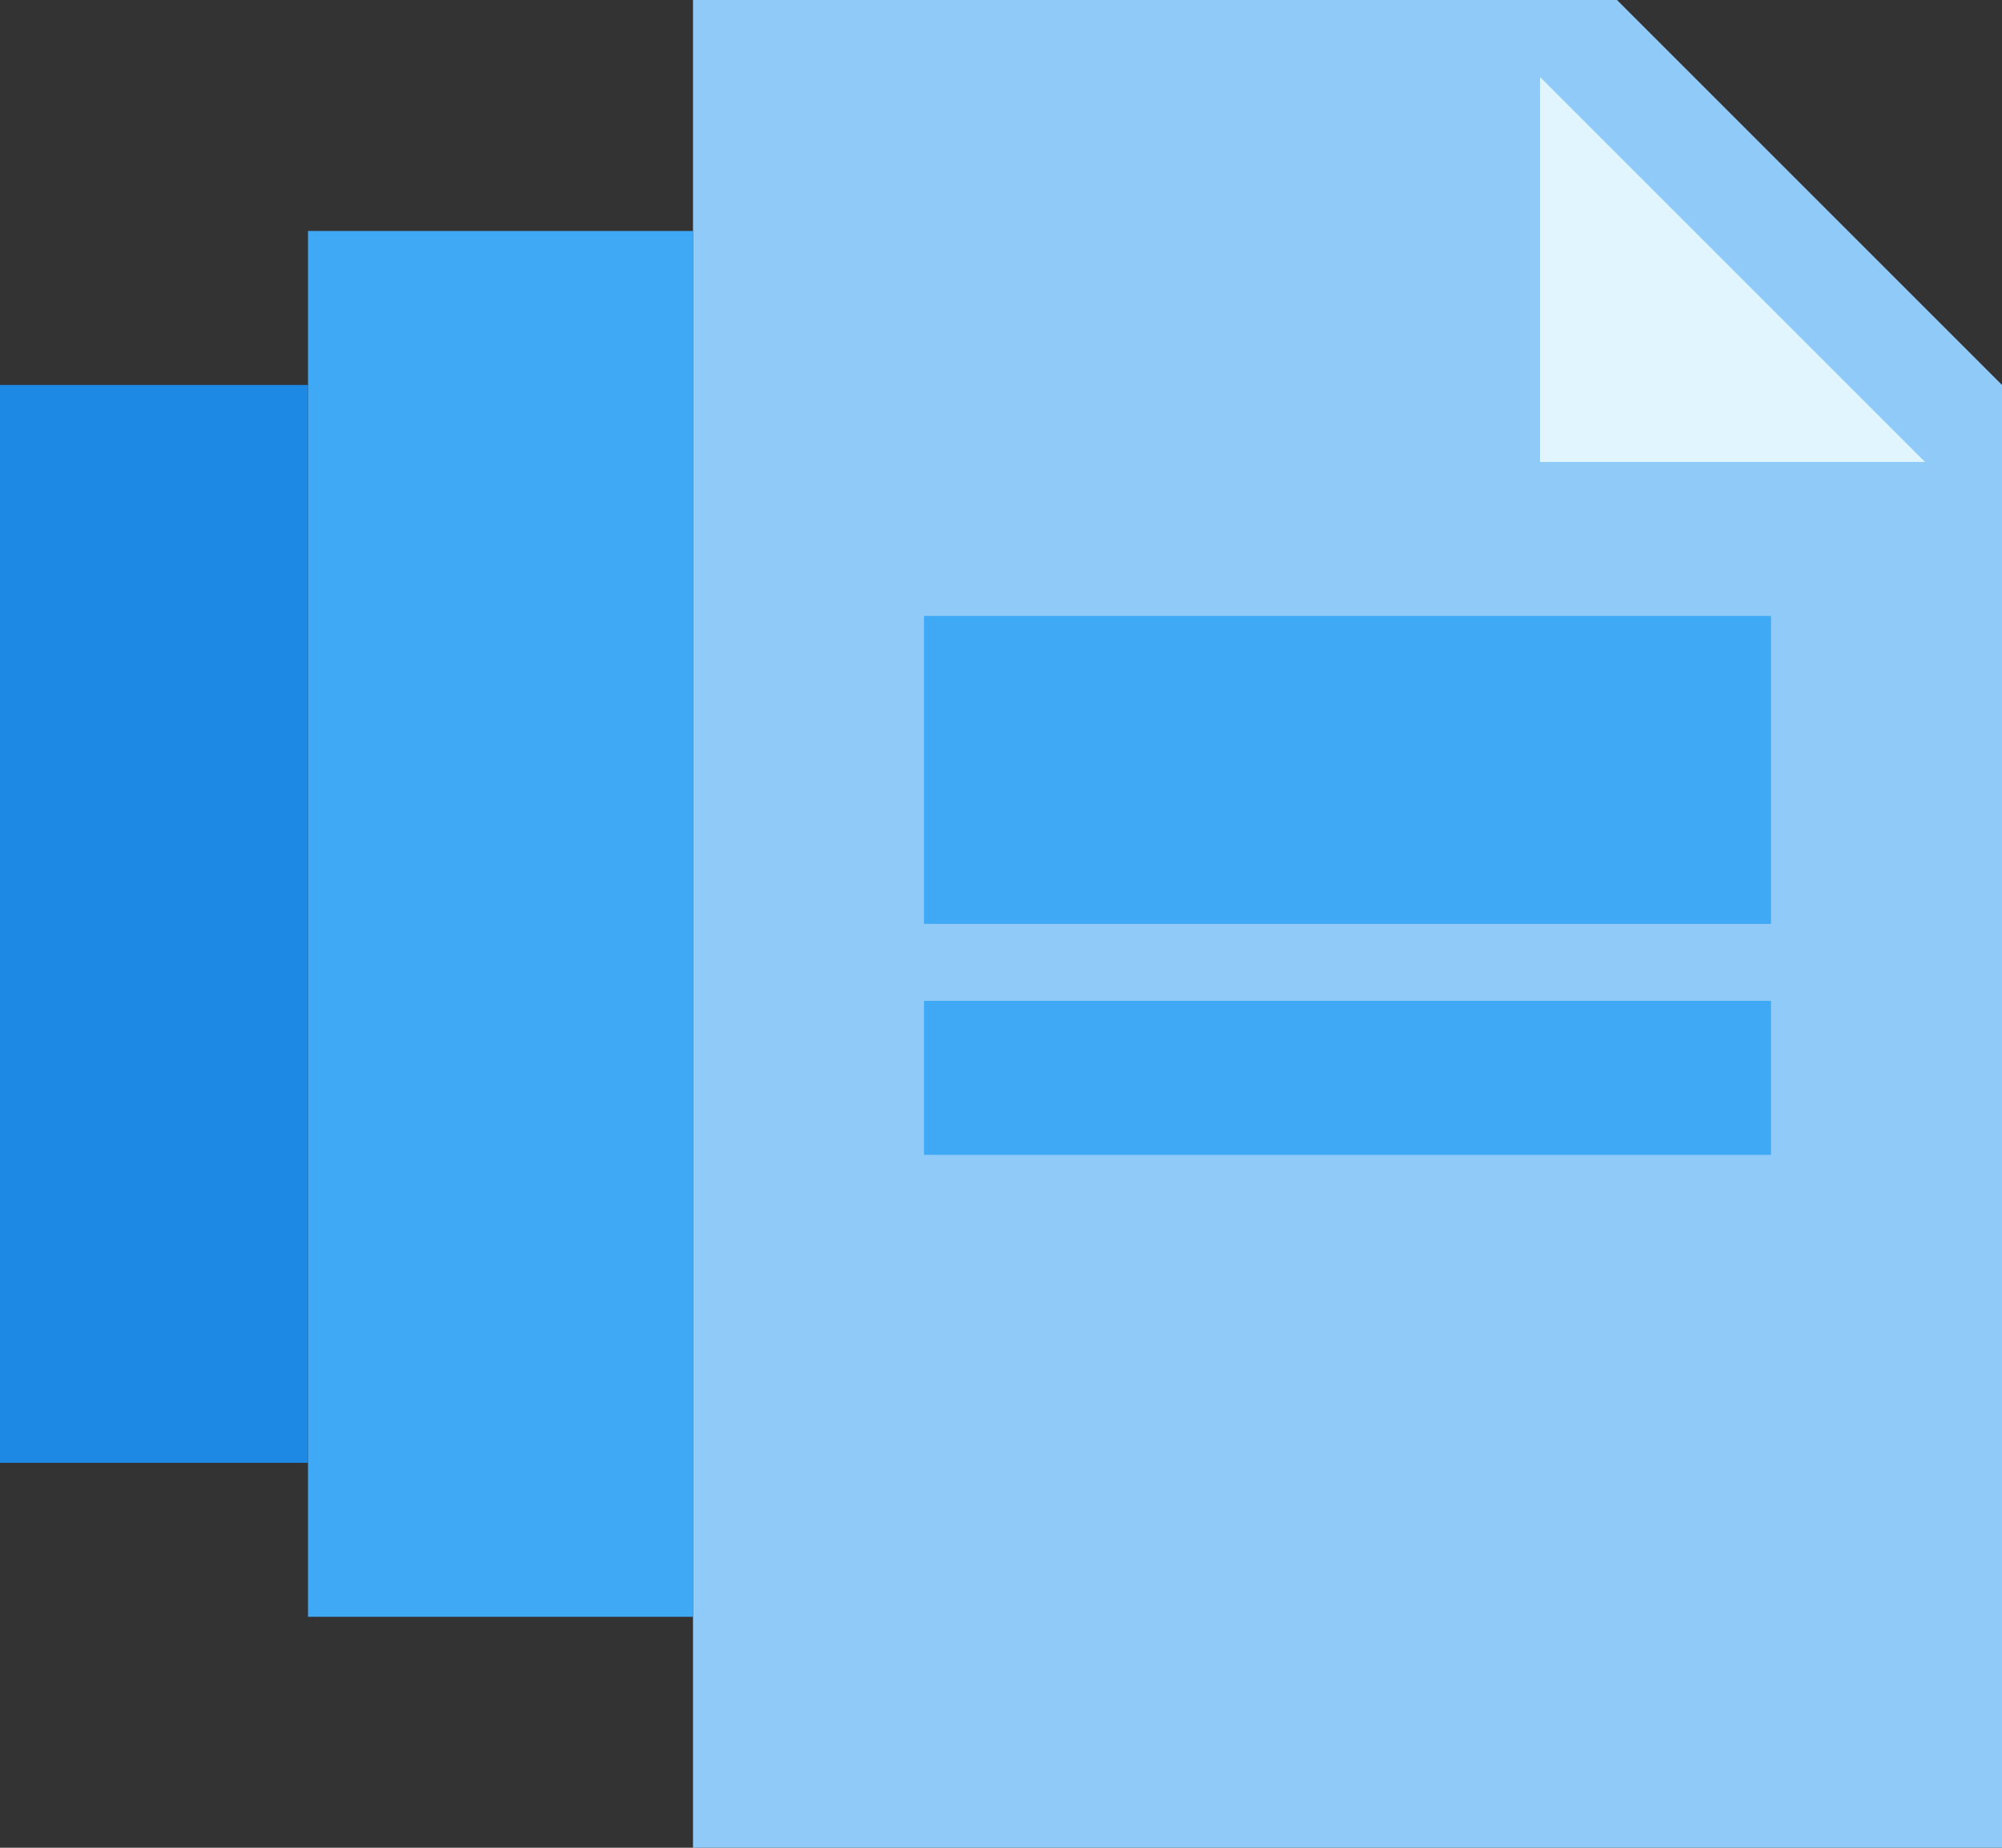
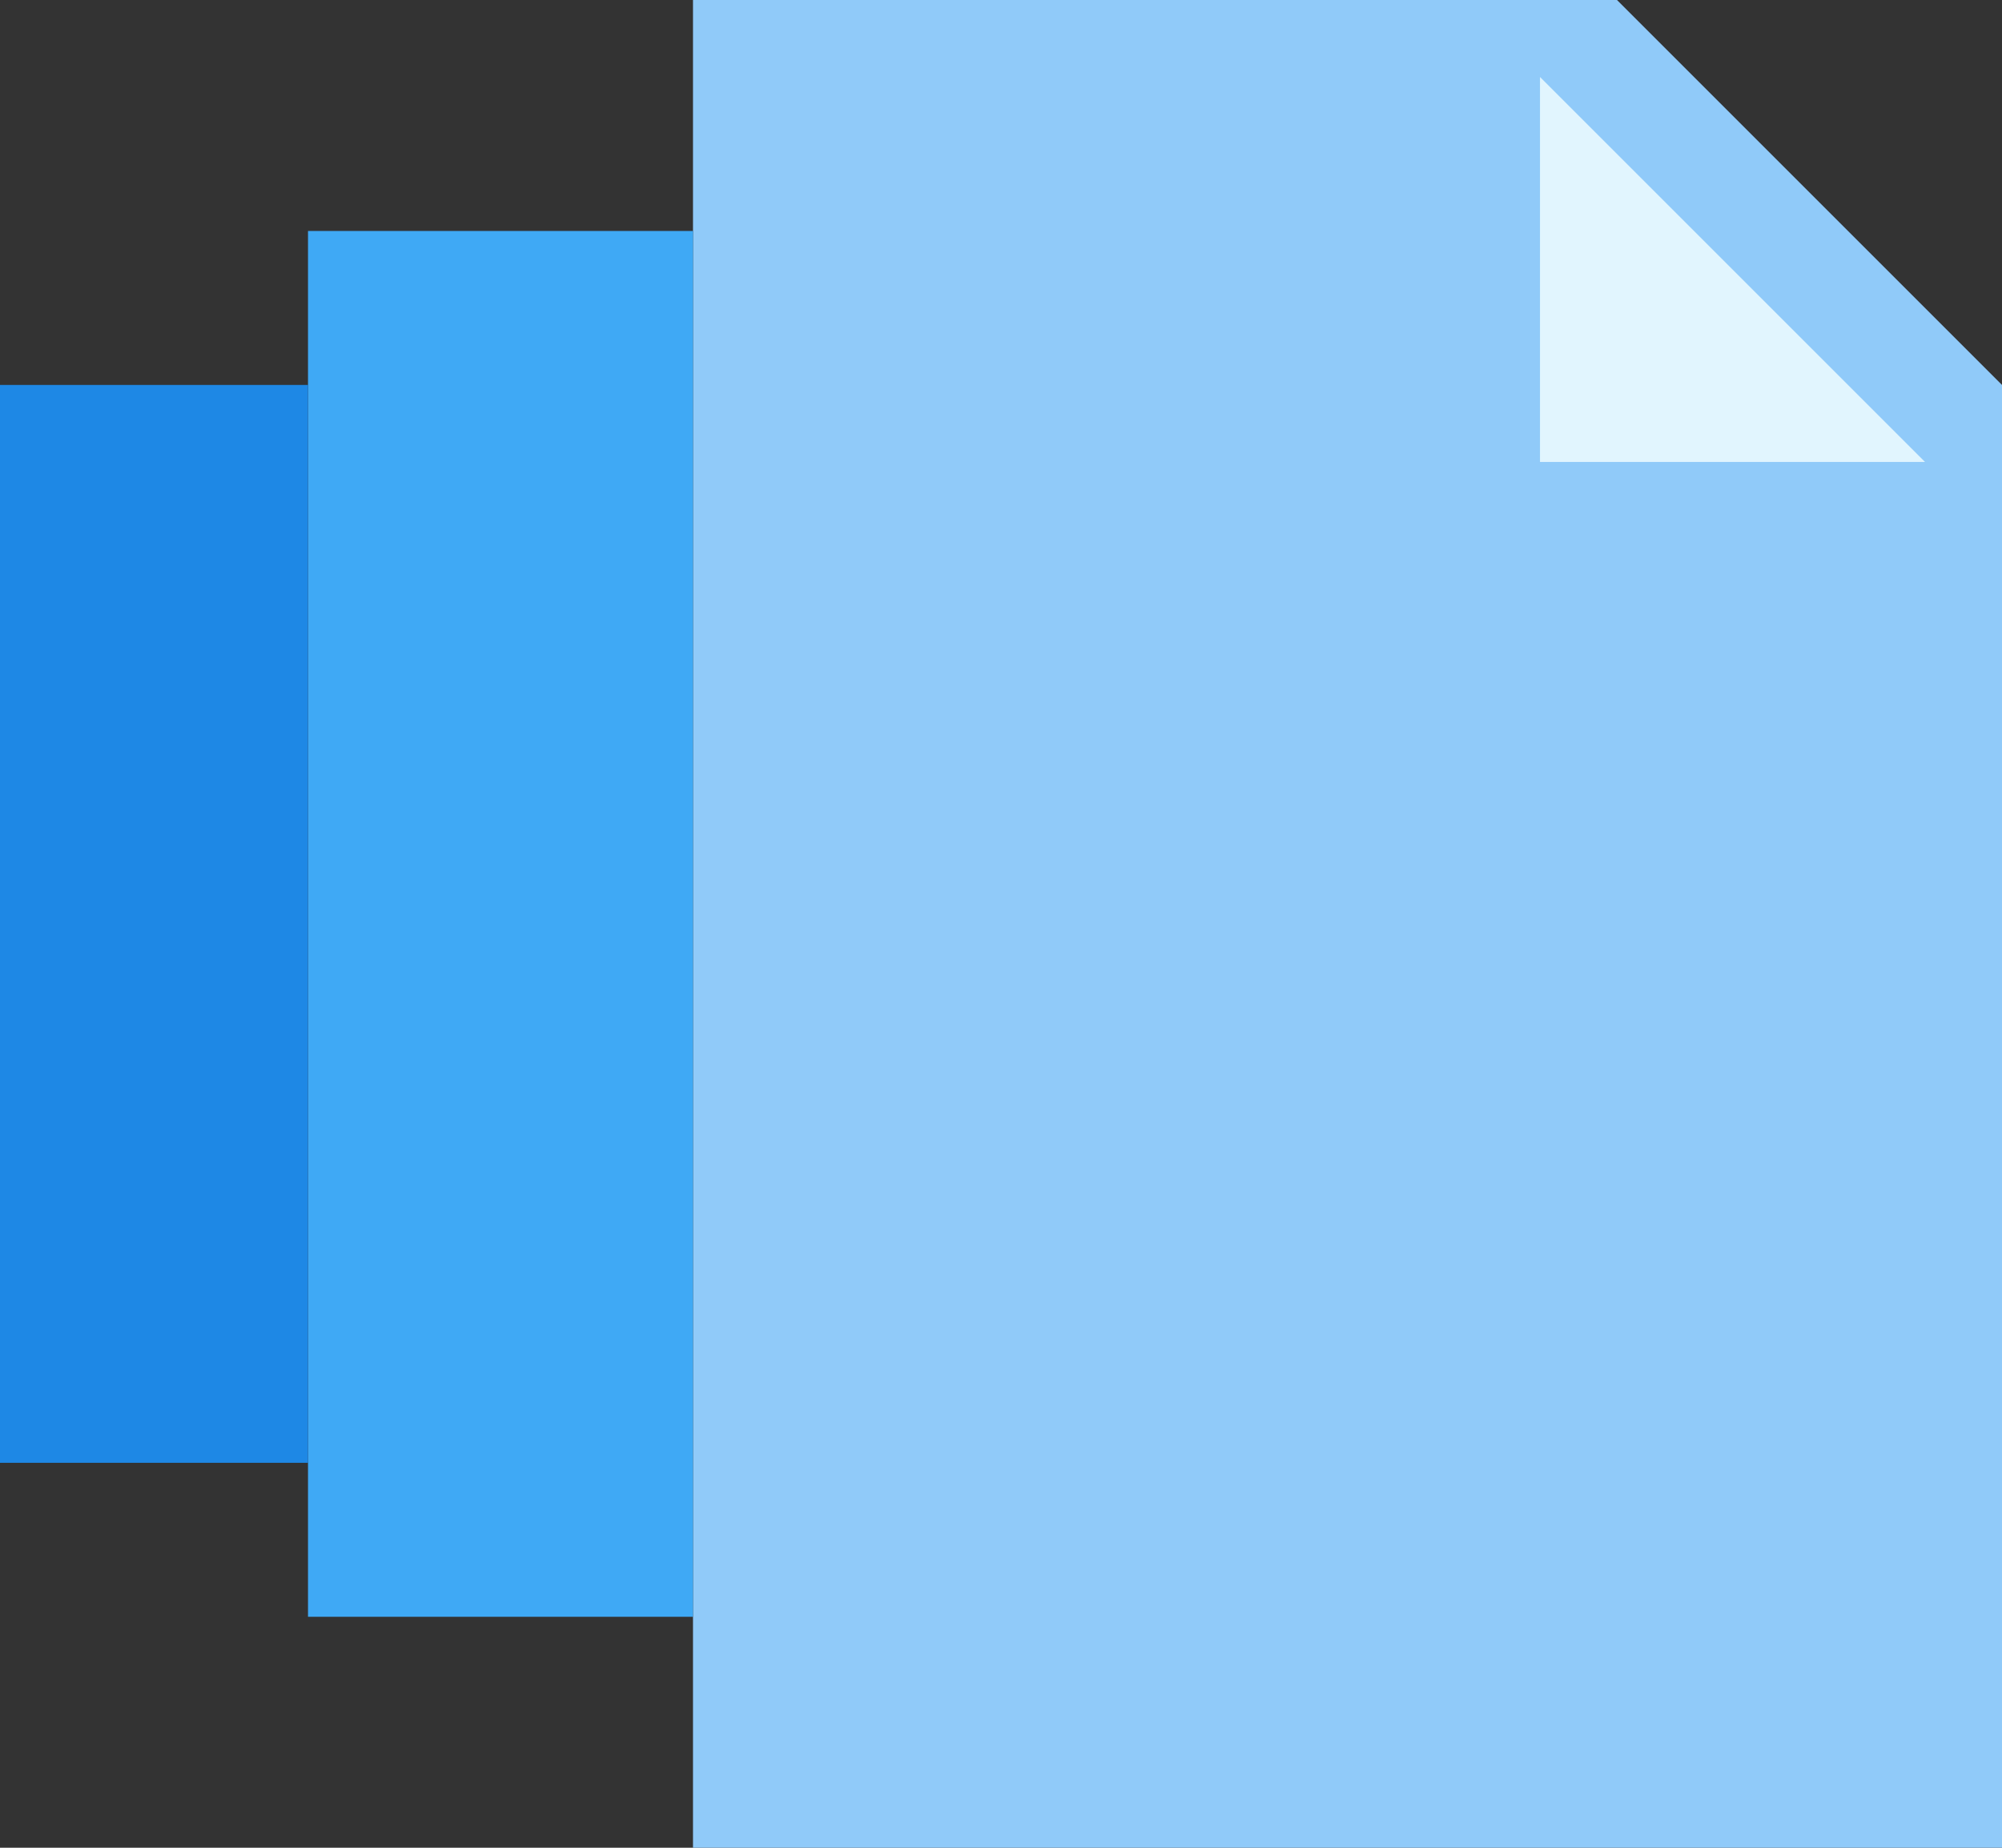
<svg xmlns="http://www.w3.org/2000/svg" viewBox="0 0 26 24">
  <rect x="0" y="0" width="26" height="24" fill="#333333" stroke="none" />
  <defs>
    <style>.cls-1{fill:none;}.cls-2{clip-path:url(#clip-path);}.cls-3{fill:#90caf9;}.cls-4{fill:#3fa9f5;}.cls-5{fill:#e1f5fe;}.cls-6{fill:#1e88e5;}</style>
    <clipPath id="clip-path">
      <rect class="cls-1" x="-3" y="-4" width="32" height="32" />
    </clipPath>
  </defs>
  <title>function-other</title>
  <g id="レイヤー_2" data-name="レイヤー 2">
    <g id="icons">
      <g class="cls-2">
        <polygon class="cls-3" points="26 24 9 24 9 0 21 0 26 5 26 24" />
-         <rect class="cls-4" x="12" y="8" width="11" height="4" />
-         <rect class="cls-4" x="12" y="13" width="11" height="2" />
        <polygon class="cls-5" points="20 1 20 6 25 6 20 1" />
        <rect class="cls-4" x="4" y="3" width="5" height="18" />
        <rect class="cls-6" y="5" width="4" height="14" />
      </g>
    </g>
  </g>
</svg>